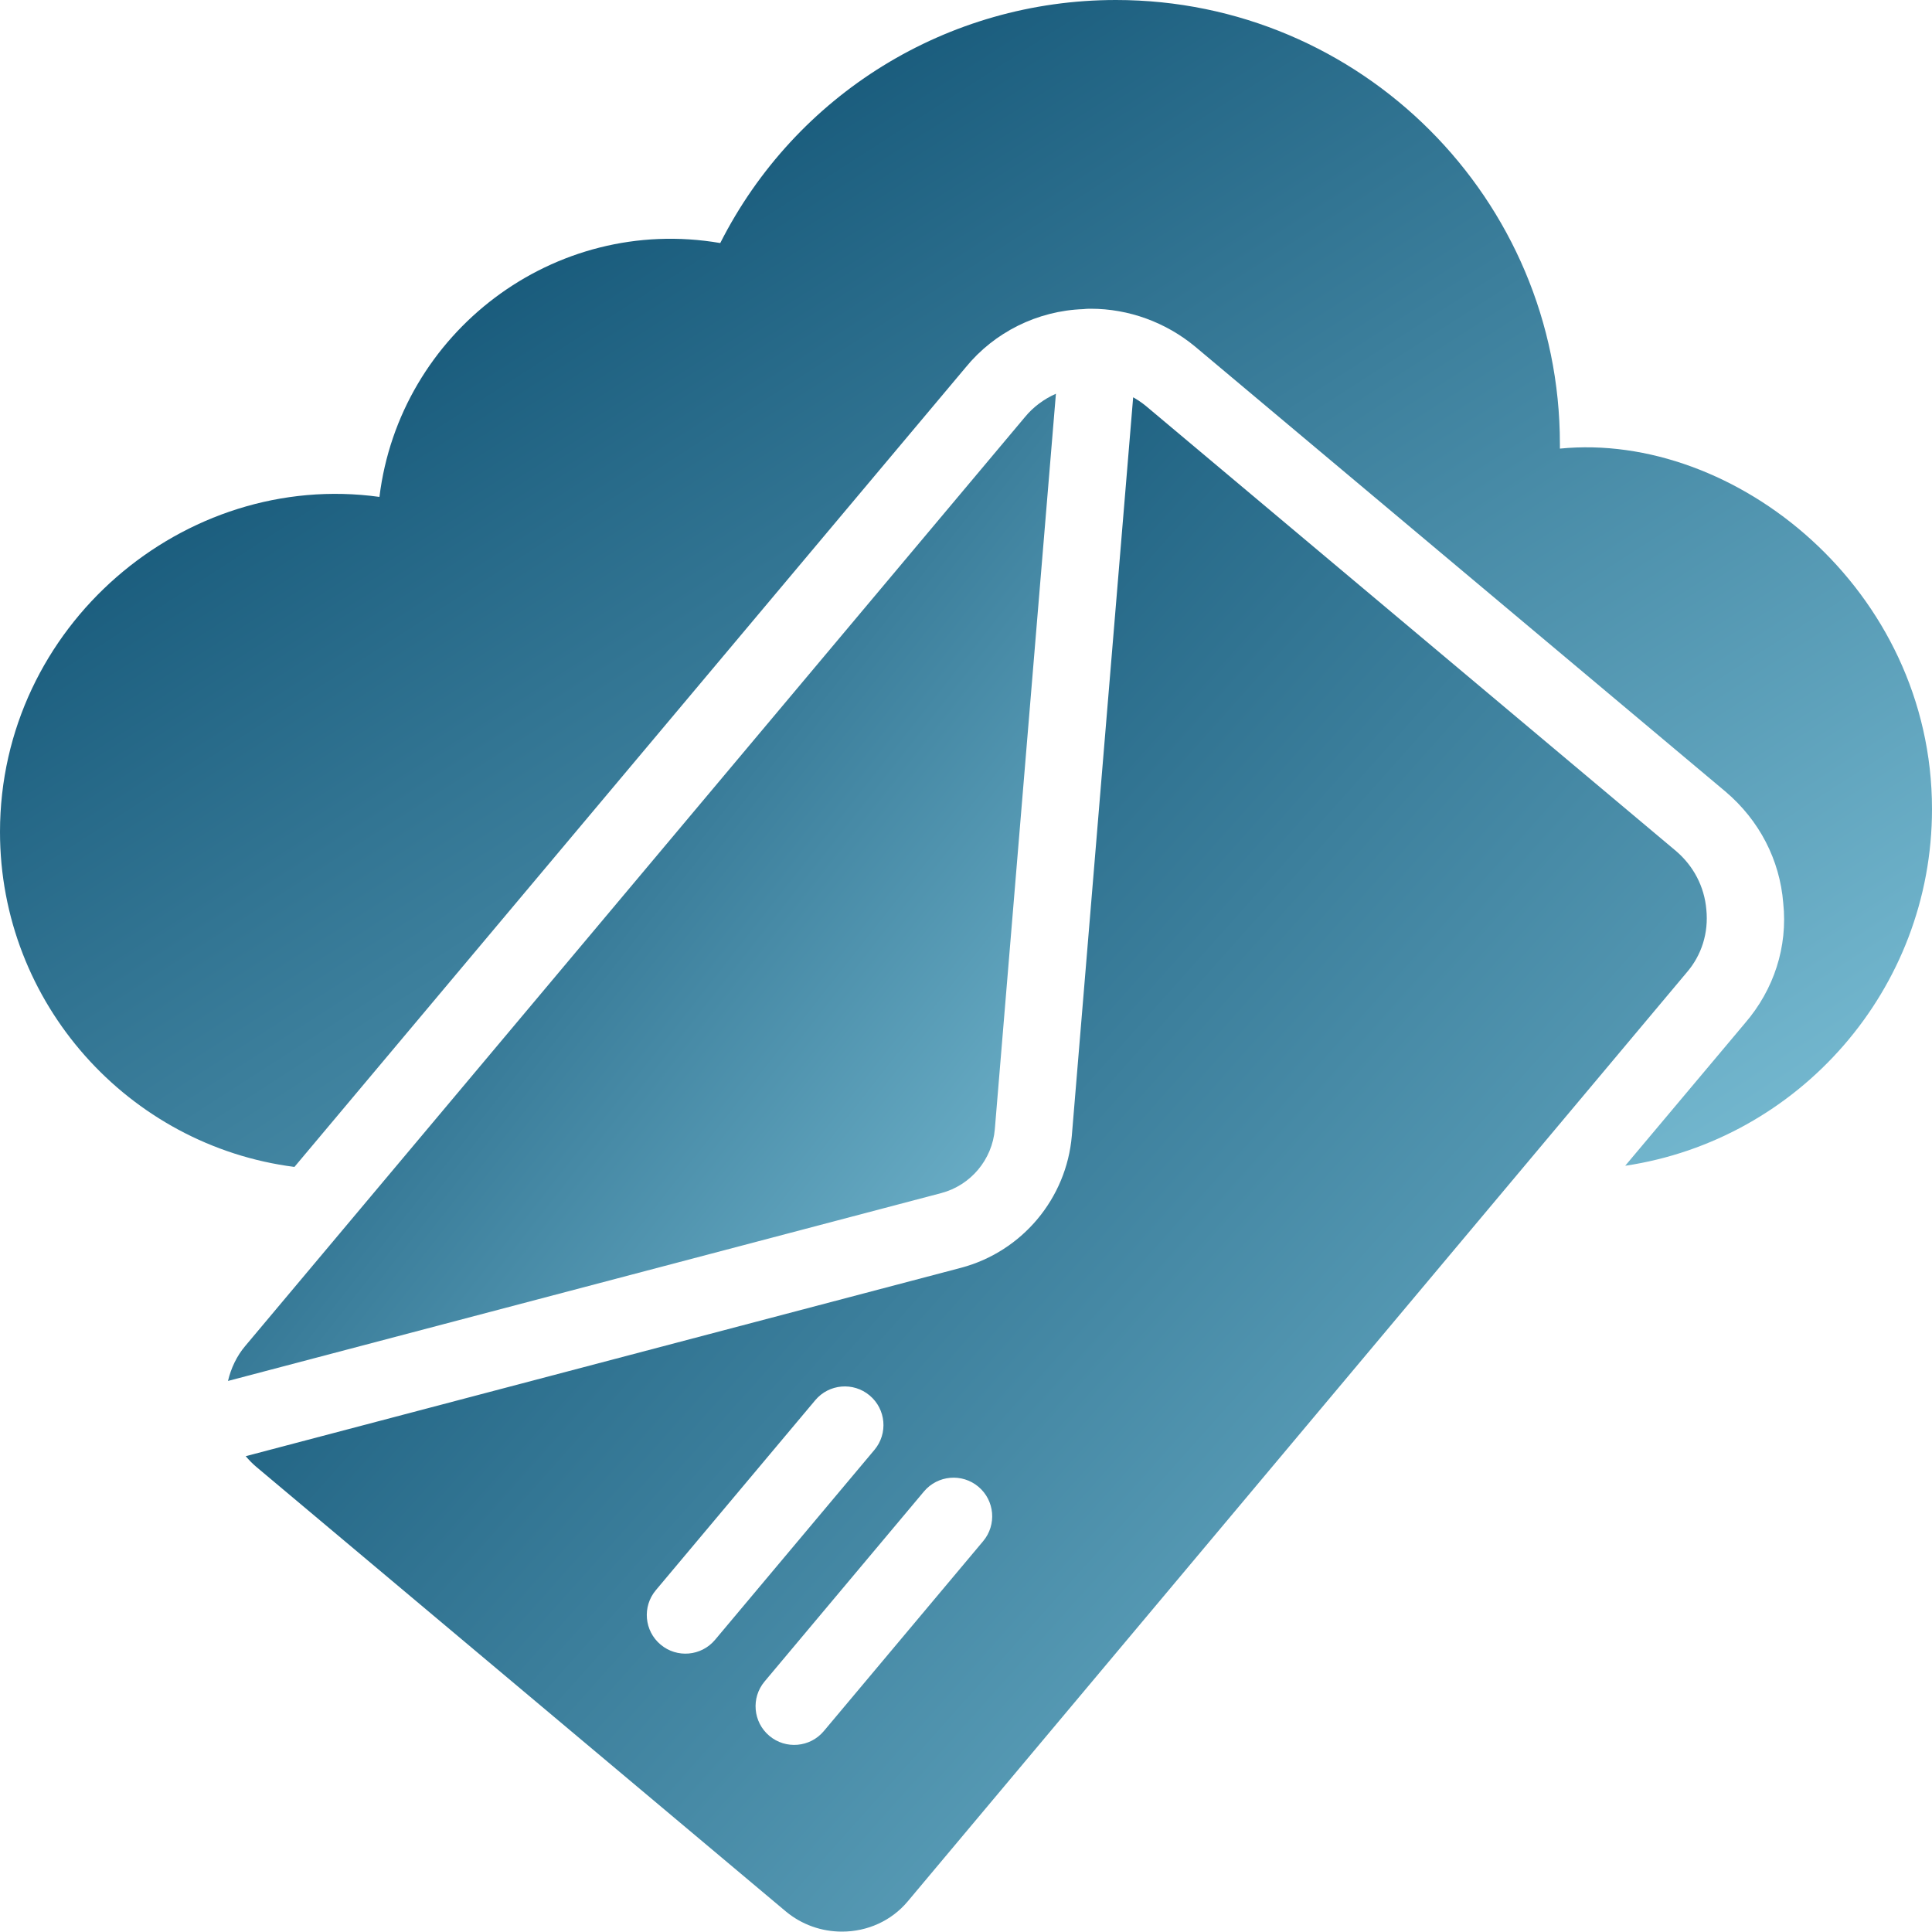
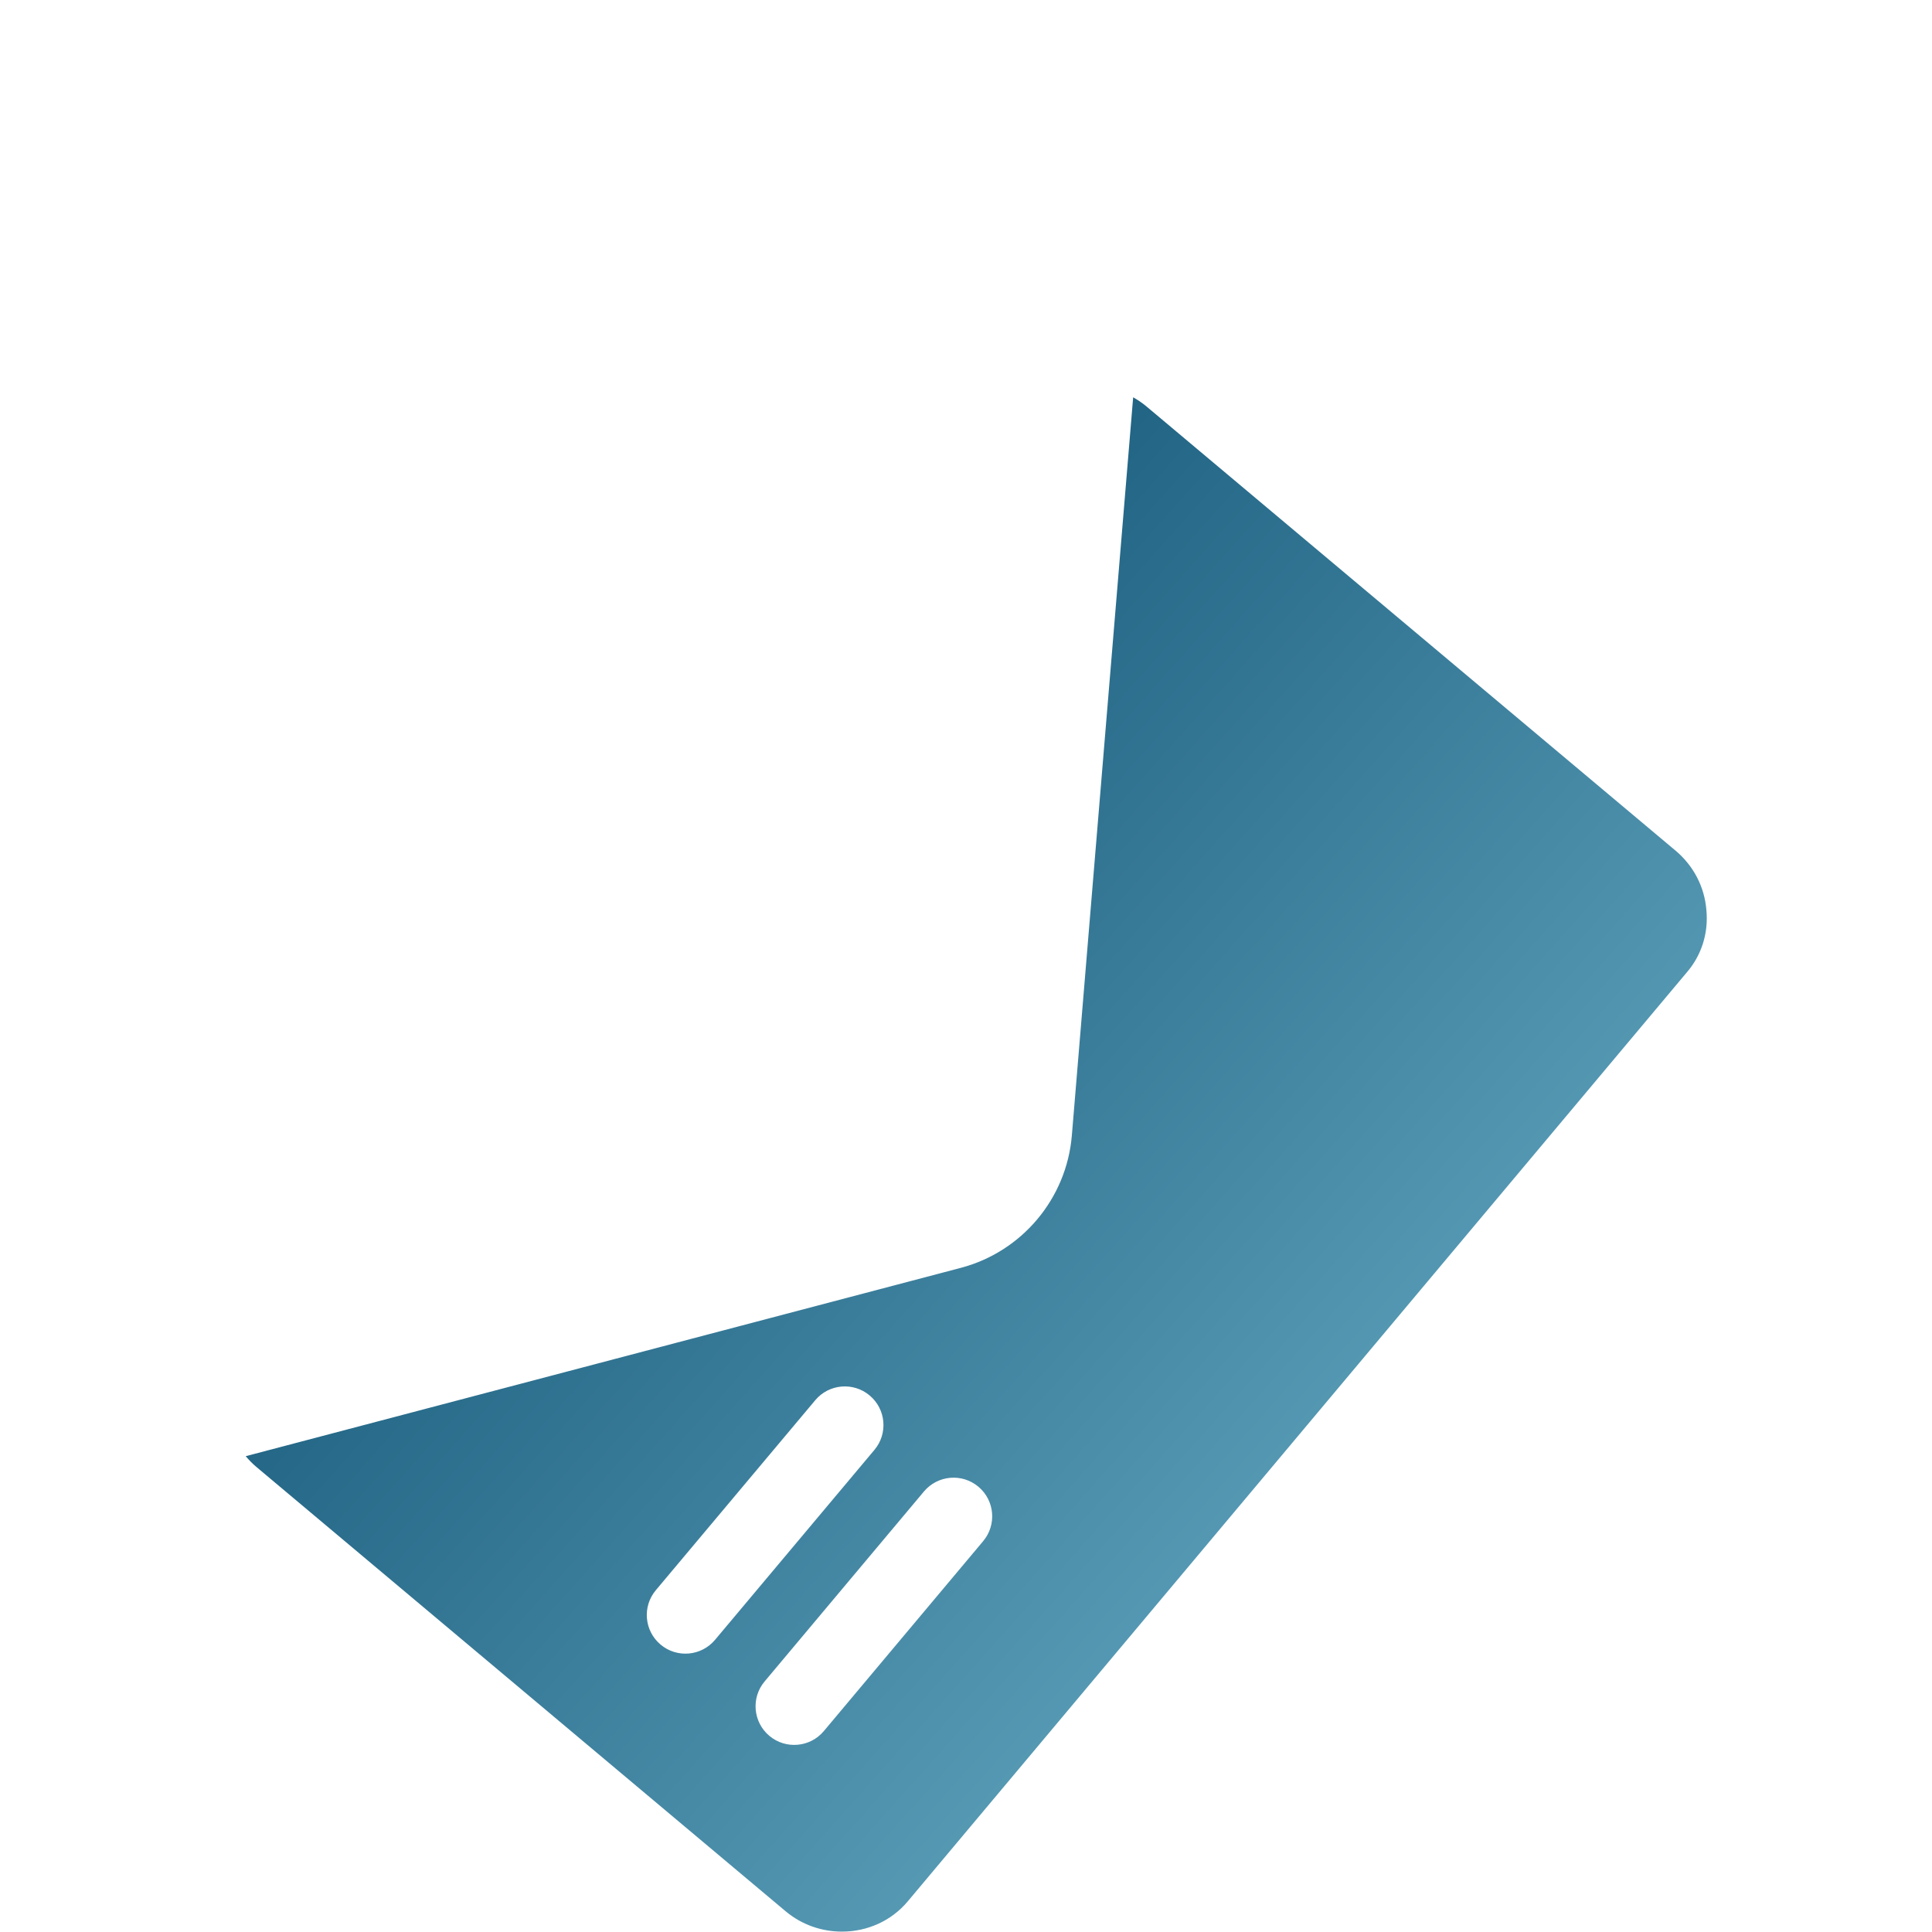
<svg xmlns="http://www.w3.org/2000/svg" width="50" height="50" viewBox="0 0 50 50" fill="none">
-   <path d="M50 20.94C50 25.61 46.55 29.5 42.06 30.17L45.16 26.48C45.91 25.61 46.27 24.5 46.15 23.37C46.06 22.25 45.53 21.23 44.66 20.49L30.93 8.97C30.17 8.34 29.21 7.99 28.23 7.99C28.21 7.99 28.11 7.99 28.04 8C26.85 8.04 25.73 8.6 24.99 9.51L7.62 30.2C3.33 29.65 0 25.97 0 21.53C0 16.2 4.77 12.16 9.82 12.86C10.34 8.61 14.33 5.55 18.64 6.29C20.59 2.44 24.52 0 28.88 0C35.22 0 40.37 5.15 40.37 11.49V11.61C44.89 11.16 50 15.25 50 20.94Z" fill="url(#paint0_linear_59_479)" />
-   <path d="M24.359 30.877C25.122 30.676 25.68 30.011 25.746 29.223L27.327 10.19C27.021 10.326 26.741 10.529 26.52 10.8L6.35 34.83C6.125 35.094 5.979 35.409 5.9 35.739L24.359 30.877Z" fill="url(#paint1_linear_59_479)" />
  <path d="M44.16 23.54C44.11 22.95 43.83 22.41 43.37 22.02L29.66 10.51C29.556 10.424 29.443 10.348 29.326 10.282L27.739 29.39C27.602 31.019 26.449 32.393 24.869 32.811L6.359 37.686C6.442 37.783 6.53 37.876 6.63 37.96L20.34 49.47C20.75 49.81 21.26 49.99 21.79 49.99C22.45 49.99 23.07 49.71 23.49 49.21L43.65 25.17C44.04 24.72 44.22 24.14 44.16 23.54ZM17.096 42.562C16.673 42.207 16.618 41.577 16.973 41.154L21.098 36.238C21.453 35.814 22.084 35.76 22.506 36.114C22.93 36.469 22.985 37.1 22.63 37.523L18.505 42.439C18.149 42.863 17.518 42.917 17.096 42.562ZM25.444 39.885L21.32 44.801C20.965 45.224 20.333 45.279 19.911 44.924C19.488 44.569 19.433 43.938 19.788 43.516L23.912 38.599C24.268 38.176 24.898 38.121 25.321 38.476C25.744 38.831 25.799 39.462 25.444 39.885Z" fill="url(#paint2_linear_59_479)" />
  <defs>
    <linearGradient id="paint0_linear_59_479" x1="1.77" y1="3.303" x2="27.138" y2="42.684" gradientUnits="userSpaceOnUse">
      <stop stop-color="#024467" />
      <stop offset="1" stop-color="#76BAD1" />
    </linearGradient>
    <linearGradient id="paint1_linear_59_479" x1="6.659" y1="12.984" x2="29.564" y2="30.996" gradientUnits="userSpaceOnUse">
      <stop stop-color="#024467" />
      <stop offset="1" stop-color="#76BAD1" />
    </linearGradient>
    <linearGradient id="paint2_linear_59_479" x1="7.698" y1="14.625" x2="44.096" y2="47.126" gradientUnits="userSpaceOnUse">
      <stop stop-color="#024467" />
      <stop offset="1" stop-color="#76BAD1" />
    </linearGradient>
  </defs>
</svg>